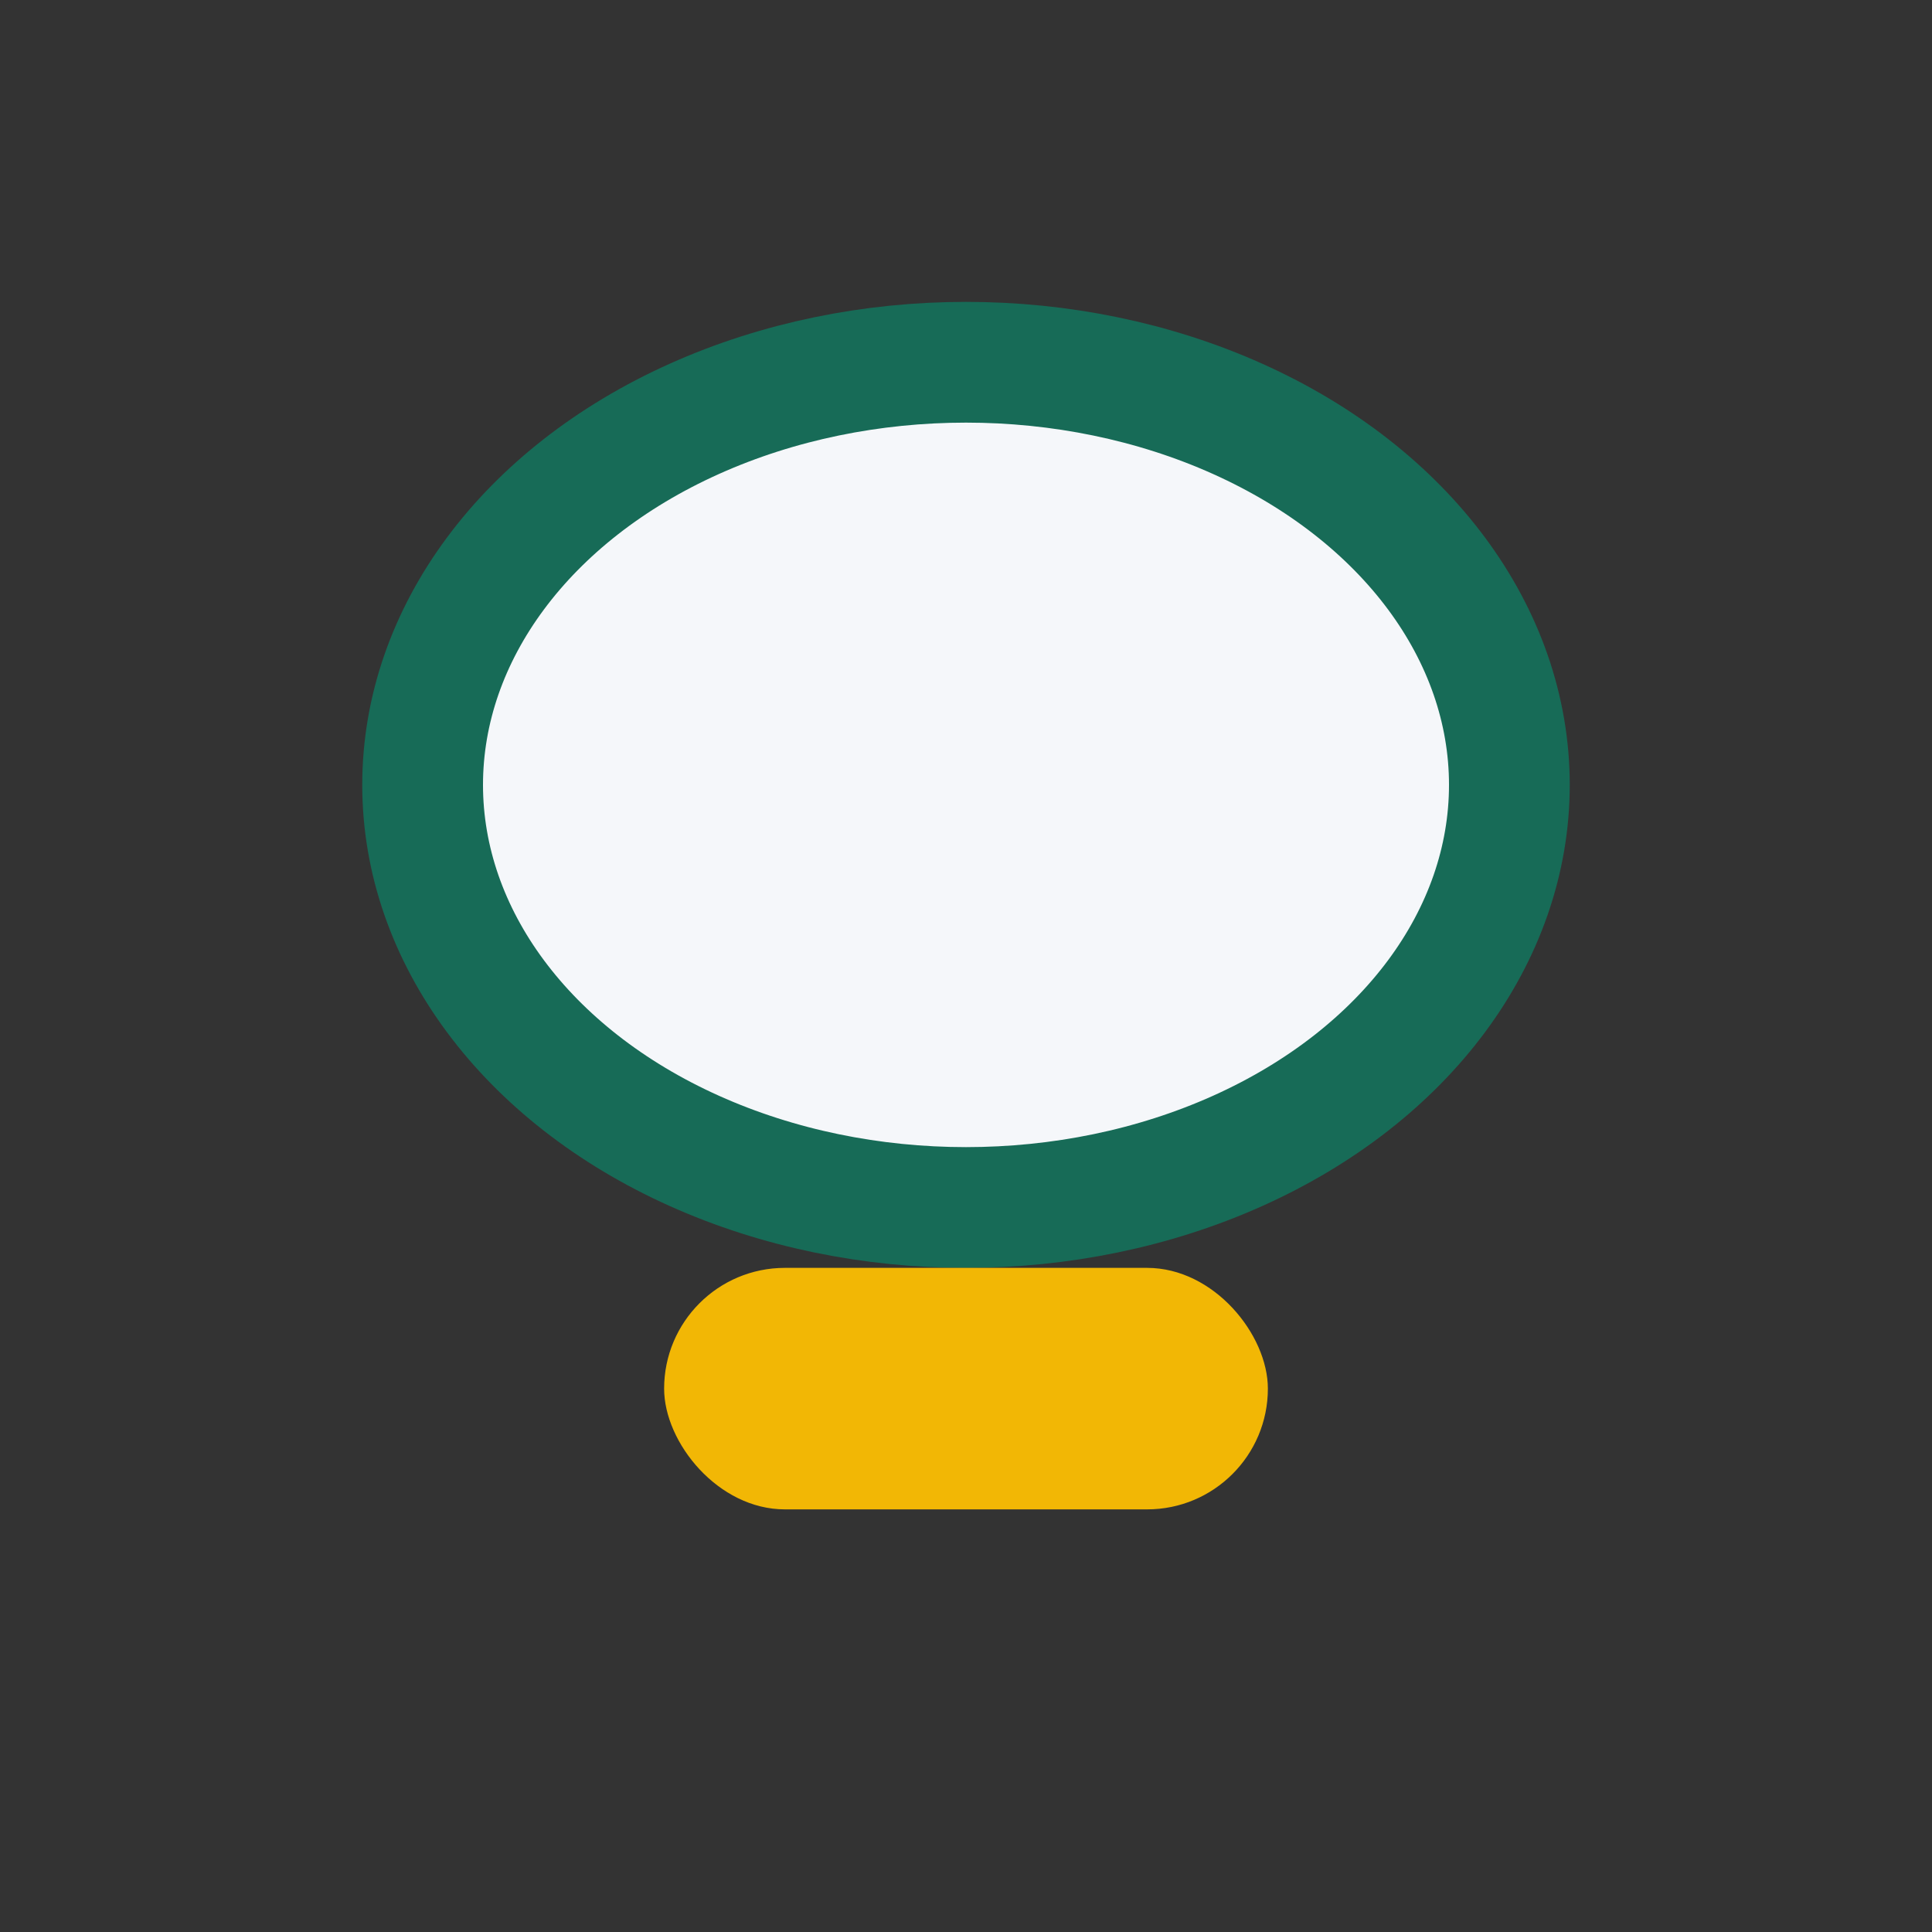
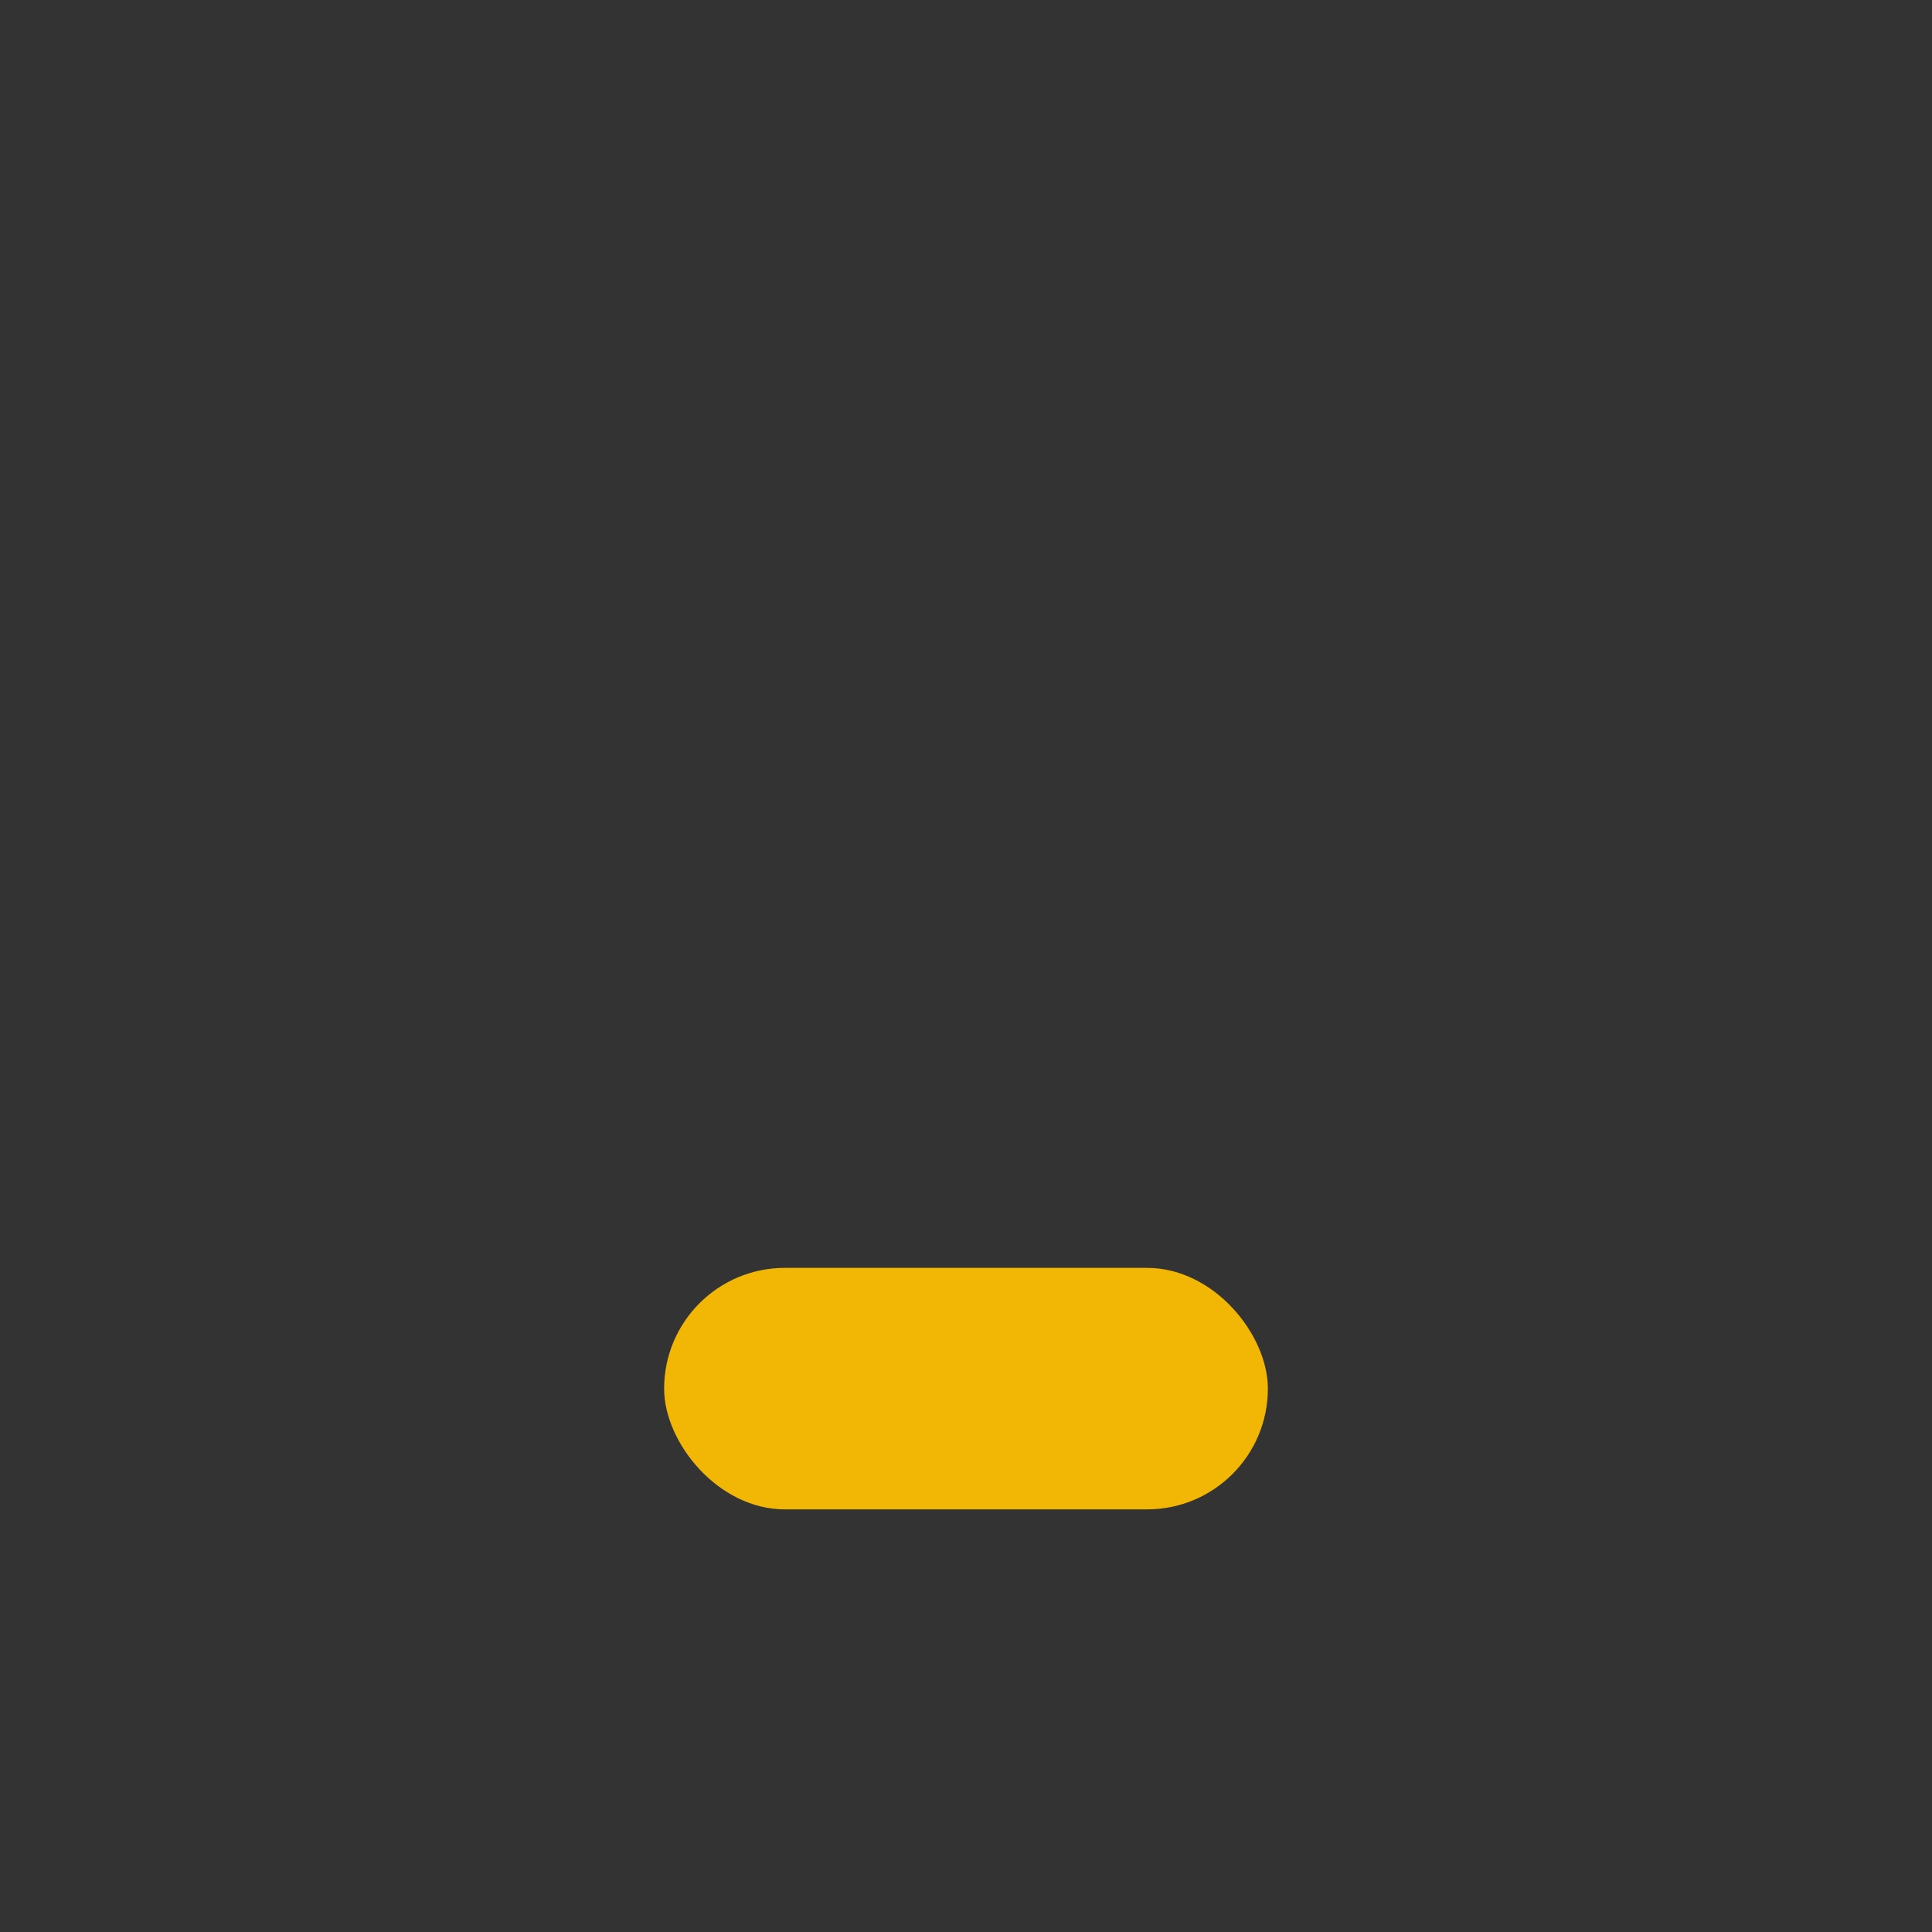
<svg xmlns="http://www.w3.org/2000/svg" width="32" height="32" viewBox="0 0 32 32">
  <rect x="0" y="0" width="32" height="32" fill="#333333" stroke="none" />
-   <ellipse cx="16" cy="13" rx="9" ry="7" fill="#F5F7FA" stroke="#176B57" stroke-width="2" />
  <rect x="11" y="21" width="10" height="4" rx="2" fill="#F2B705" />
</svg>